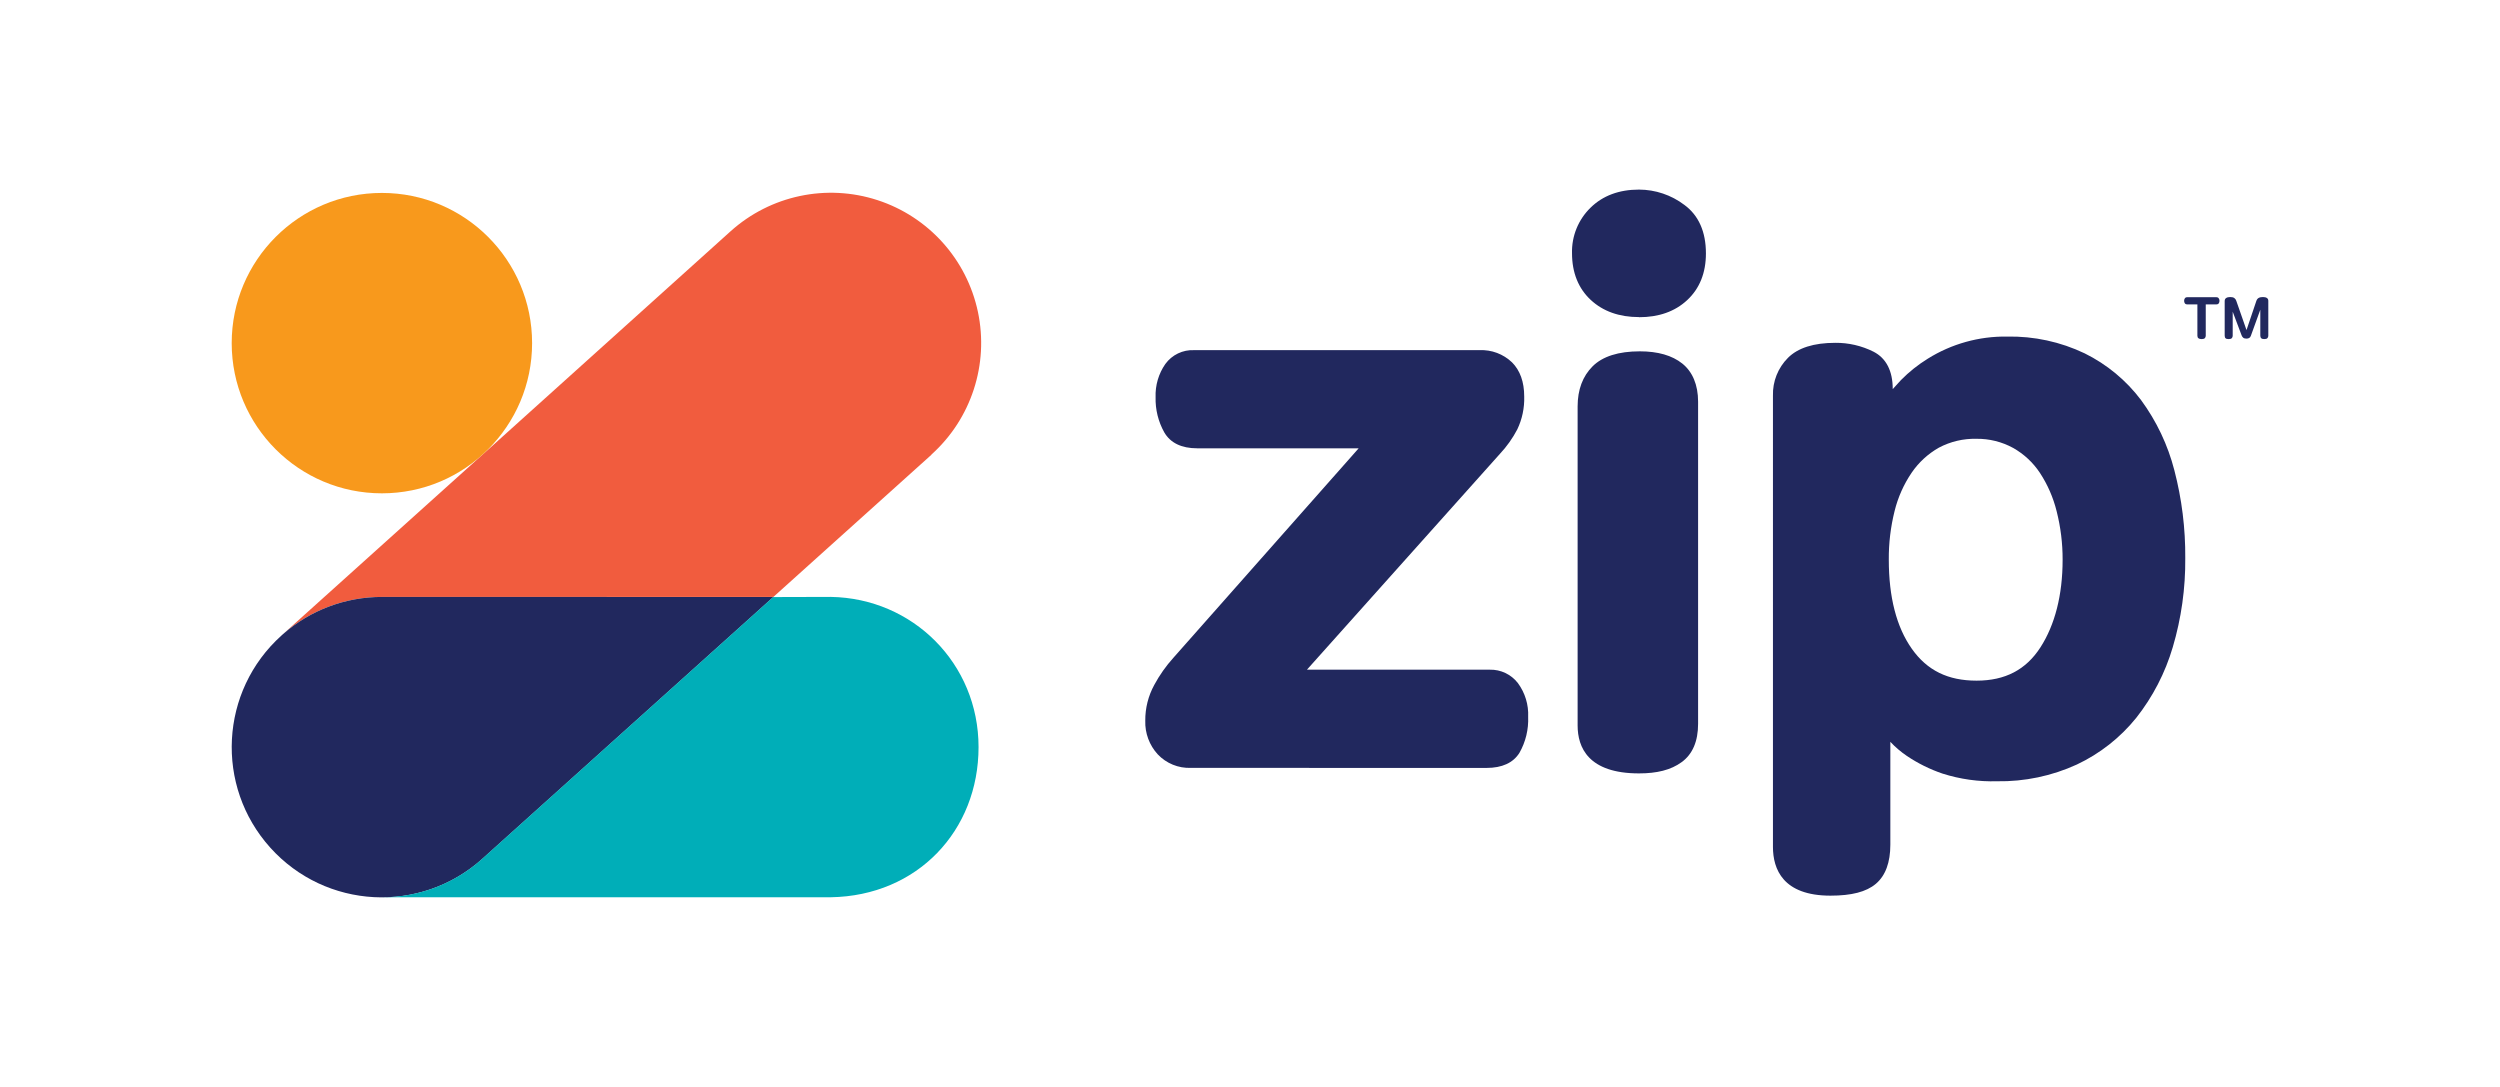
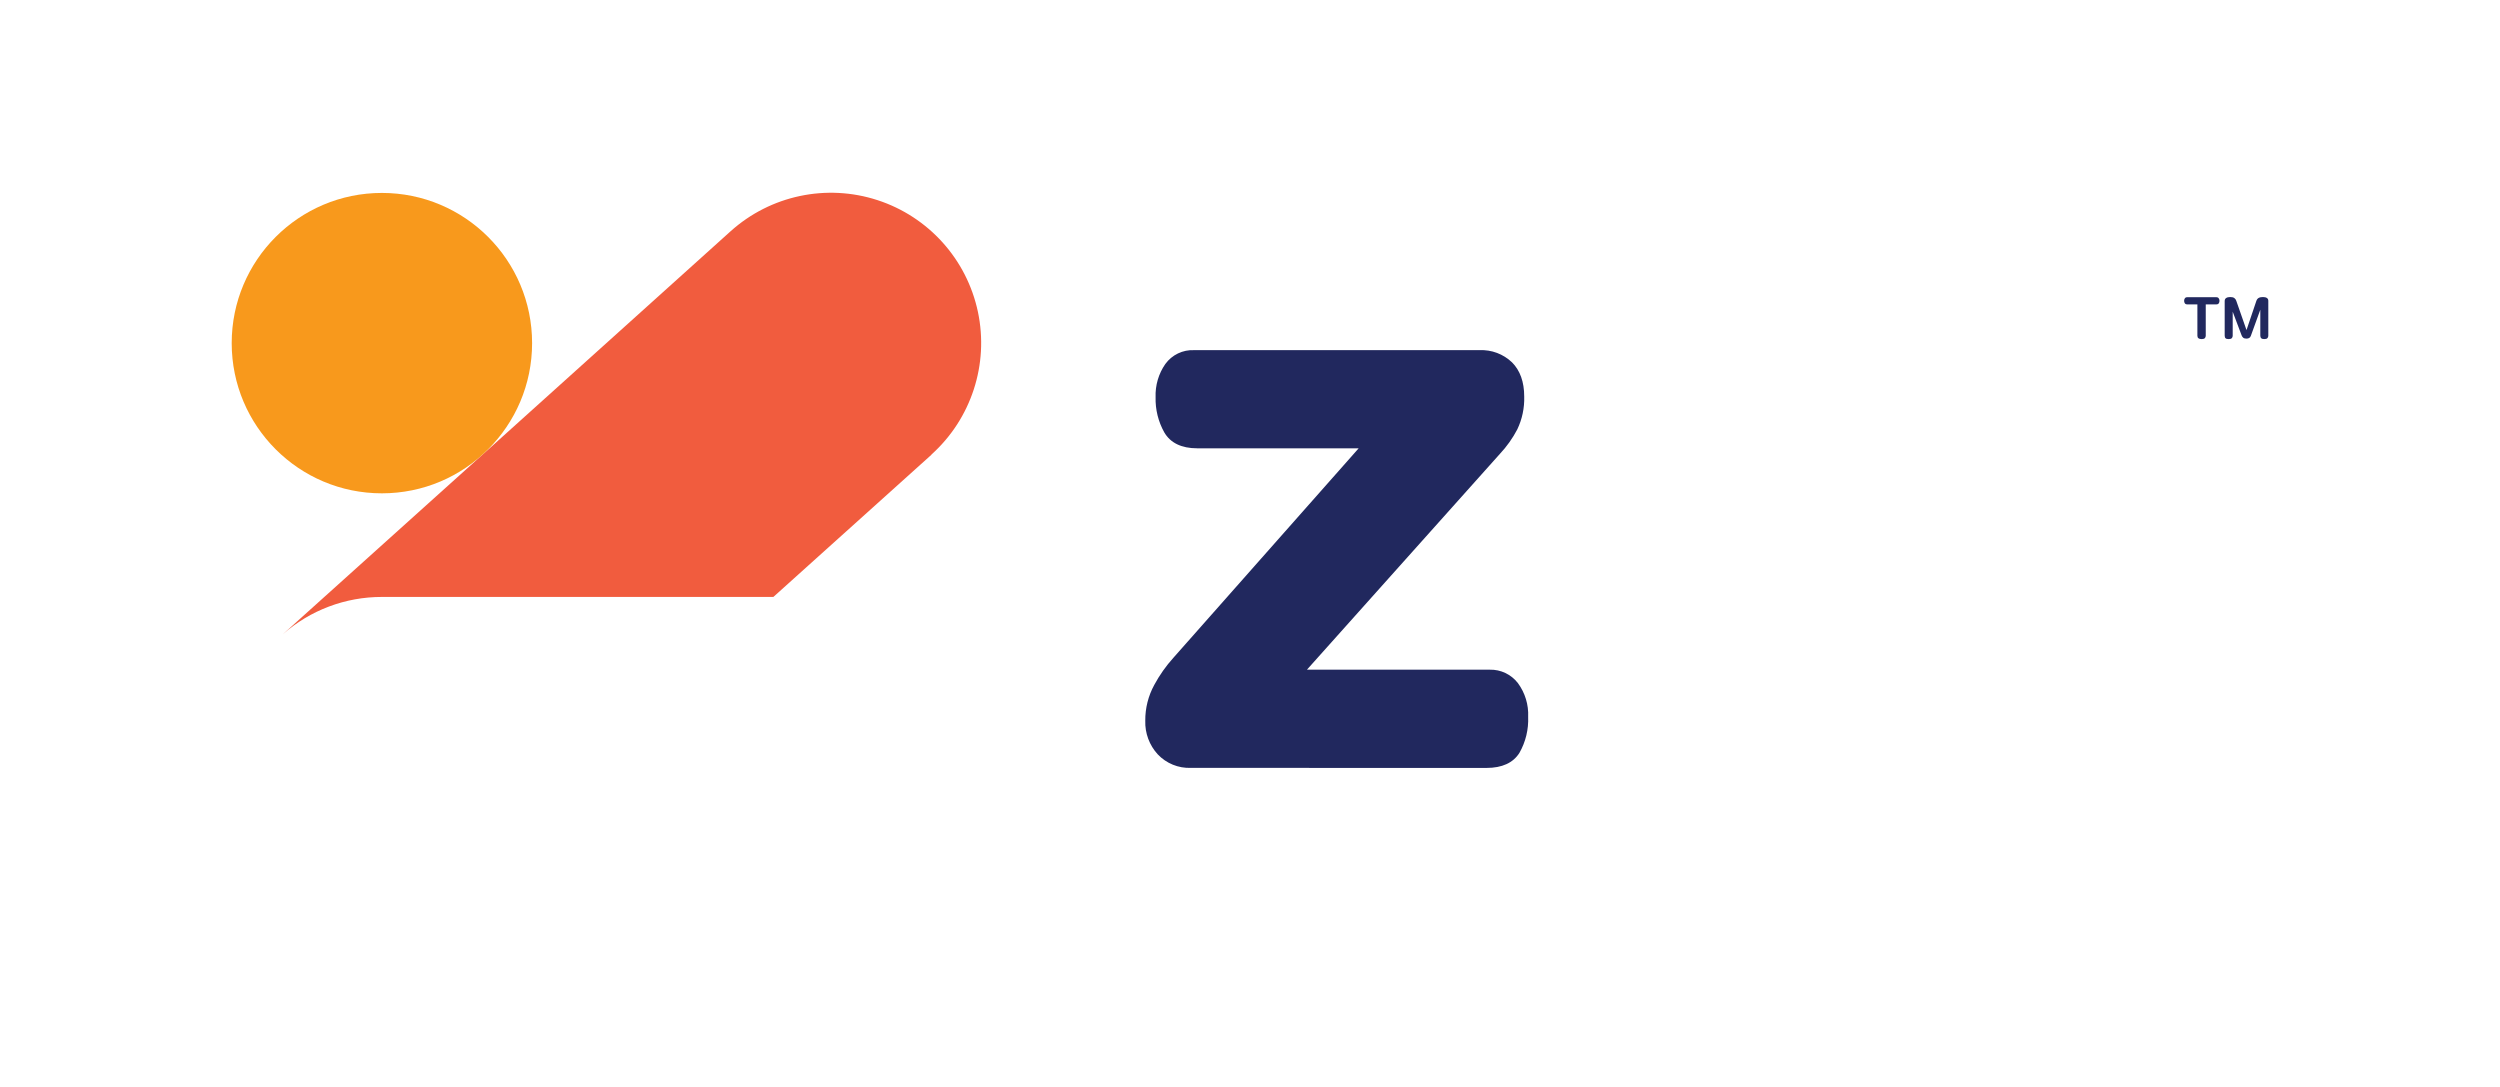
<svg xmlns="http://www.w3.org/2000/svg" version="1.1" id="Layer_1" x="0px" y="0px" width="651.969px" height="283.465px" viewBox="0 0 651.969 283.465" enable-background="new 0 0 651.969 283.465" xml:space="preserve">
  <g id="Logo_x2F_Main" transform="translate(117, 77)">
    <g id="Zip_x2F_Navy" transform="translate(238, 0)">
      <path id="Shape" fill="#21285E" d="M-44.446,123.254c-3.25,0.121-6.396-1.166-8.63-3.529c-2.188-2.387-3.354-5.535-3.25-8.77    c-0.03-3.26,0.775-6.473,2.34-9.33c1.375-2.557,3.054-4.938,5-7.092l48.311-54.62h-42.11c-4.08,0-7-1.399-8.6-4.18    c-1.558-2.793-2.335-5.953-2.25-9.15c-0.112-3.08,0.775-6.115,2.53-8.649c1.74-2.398,4.57-3.76,7.53-3.619h74.4    c3.146-0.146,6.213,1.004,8.489,3.18c2.109,2.11,3.181,5.11,3.181,8.91c0.089,2.959-0.528,5.896-1.802,8.569    c-1.219,2.329-2.75,4.482-4.549,6.4l-50.311,56.27h47.67c2.867-0.07,5.598,1.229,7.35,3.5c1.867,2.539,2.811,5.641,2.67,8.789    c0.138,3.281-0.649,6.535-2.27,9.391c-1.63,2.609-4.521,3.939-8.58,3.939L-44.446,123.254z" />
-       <path id="Shape_1_" fill="#21285E" d="M72.424,124.693c-13.24,0-16-6.801-16-12.5v-83.2c0-4.351,1.311-7.869,3.91-10.46    c2.6-2.59,6.74-3.909,12.32-3.909c4.699,0,8.42,1.069,11.068,3.189c2.65,2.119,4.12,5.539,4.12,9.938v84    c0,4.57-1.438,7.932-4.28,10C80.725,123.824,77.074,124.693,72.424,124.693z M72.424,5.694c-5.16,0-9.39-1.511-12.59-4.489    c-3.2-2.98-4.87-7.091-4.87-12.141c-0.123-4.478,1.636-8.802,4.851-11.921c3.17-3.109,7.42-4.699,12.609-4.699    c4.28,0.009,8.44,1.413,11.85,4c3.722,2.739,5.61,7,5.61,12.659c0,5.051-1.64,9.141-4.87,12.149    c-3.229,3.011-7.459,4.471-12.59,4.471V5.694z" />
-       <path id="Shape_2_" fill="#21285E" d="M122.364,156.576c-12.382,0-15-6.91-15-12.711V26.174c-0.107-3.687,1.311-7.254,3.92-9.859    c2.59-2.591,6.739-3.91,12.319-3.91c3.471-0.035,6.898,0.76,10,2.319c3.289,1.689,5,5,5,9.75c0.666-0.767,1.383-1.553,2.149-2.358    c2.103-2.135,4.452-4.008,7-5.58c6.192-3.867,13.369-5.866,20.67-5.761c6.996-0.137,13.927,1.363,20.24,4.38    c5.776,2.853,10.81,7.017,14.688,12.16c4.045,5.502,6.998,11.728,8.7,18.34c1.947,7.473,2.901,15.169,2.841,22.89    c0.07,7.865-1.027,15.699-3.261,23.24c-1.973,6.699-5.211,12.959-9.54,18.439c-4.171,5.164-9.456,9.318-15.46,12.15    c-6.532,2.996-13.653,4.49-20.84,4.371c-4.813,0.137-9.612-0.539-14.2-2c-3.294-1.117-6.425-2.668-9.31-4.611    c-1.564-1.061-3.007-2.291-4.302-3.67v26.801c0,4.66-1.27,8.1-3.778,10.221C131.693,155.605,127.834,156.576,122.364,156.576z     M160.424,37.434c-3.406-0.081-6.779,0.715-9.79,2.311c-2.834,1.606-5.263,3.841-7.1,6.531c-2.065,3.043-3.572,6.429-4.45,10    c-1.035,4.148-1.543,8.413-1.51,12.689c0,9.74,2,17.551,6,23.221s9.43,8.32,16.89,8.32s12.89-2.84,16.66-8.689    c3.771-5.852,5.78-13.641,5.78-22.852c0.012-4.266-0.512-8.516-1.562-12.65c-0.879-3.556-2.353-6.937-4.36-10    c-1.784-2.693-4.184-4.925-7-6.511C167.055,38.207,163.762,37.39,160.424,37.434z" />
    </g>
    <g id="Icon_x2F_ColourPrimary">
      <g id="Group">
        <path id="Shape_3_" fill="#F15C3E" d="M125.904,41.594l-41.22,37.08h-102.09c-9.522-0.012-18.721,3.459-25.86,9.76l51.49-46.33     l0.79-0.699l64.51-58.091c10.402-9.356,25.005-12.452,38.309-8.123s23.288,15.429,26.19,29.114     c2.902,13.688-1.718,27.882-12.12,37.239L125.904,41.594L125.904,41.594z" />
        <circle id="Oval" fill="#F8991C" cx="-17.406" cy="12.484" r="39.17" />
-         <path id="Shape_4_" fill="#21285E" d="M-17.406,78.674c-9.522-0.012-18.721,3.459-25.86,9.76l-0.33,0.301     c-16.083,14.465-17.395,39.229-2.93,55.311c14.464,16.082,39.228,17.396,55.31,2.93l75.91-68.289L-17.406,78.674z" />
-         <path id="Shape_5_" fill="#00AEB8" d="M84.631,78.705L8.713,146.994c-7.188,6.465-16.521,10.027-26.189,10H99.651     c22.592-0.361,38.543-17.357,38.543-39.164c0-21.809-17.158-38.824-38.543-39.166L84.631,78.705z" />
      </g>
    </g>
    <g id="Trade_x2F_Navy" transform="translate(503, 16)">
      <g id="Registration-Mark" transform="translate(6, 12)">
        <path id="TM" fill="#21285E" d="M-50.768-25.619v8.179c0,0.239-0.078,0.444-0.232,0.615c-0.156,0.172-0.438,0.258-0.842,0.258     c-0.737,0-1.105-0.291-1.105-0.873v-8.179h-2.633c-0.302,0-0.516-0.094-0.639-0.28c-0.125-0.188-0.188-0.404-0.188-0.653     c0-0.25,0.065-0.468,0.195-0.654c0.129-0.188,0.329-0.281,0.601-0.281h7.633c0.261,0,0.457,0.095,0.593,0.281     c0.135,0.188,0.202,0.404,0.202,0.654c0,0.249-0.063,0.467-0.188,0.653c-0.125,0.188-0.338,0.28-0.639,0.28H-50.768z      M-36.542-24.232l-2.462,6.809c-0.094,0.271-0.241,0.46-0.444,0.567c-0.202,0.109-0.434,0.164-0.692,0.164     c-0.373,0-0.654-0.074-0.842-0.226c-0.187-0.151-0.332-0.36-0.437-0.631l-2.321-6.17v6.277c0,0.239-0.074,0.444-0.226,0.615     c-0.15,0.172-0.429,0.258-0.834,0.258c-0.384,0-0.651-0.071-0.802-0.219c-0.15-0.145-0.228-0.379-0.228-0.701v-8.973     c0-0.385,0.13-0.66,0.39-0.826s0.613-0.25,1.061-0.25c0.457,0,0.808,0.086,1.052,0.258s0.418,0.412,0.521,0.726l2.666,7.634     l2.555-7.571c0.125-0.375,0.324-0.642,0.6-0.803c0.276-0.161,0.651-0.242,1.131-0.242c0.436,0,0.777,0.081,1.027,0.242     c0.249,0.161,0.373,0.408,0.373,0.74v9.112c0,0.239-0.075,0.444-0.227,0.615c-0.149,0.172-0.428,0.258-0.832,0.258     c-0.375,0-0.64-0.08-0.795-0.241c-0.156-0.16-0.233-0.393-0.233-0.693V-24.232L-36.542-24.232z" />
      </g>
    </g>
  </g>
</svg>